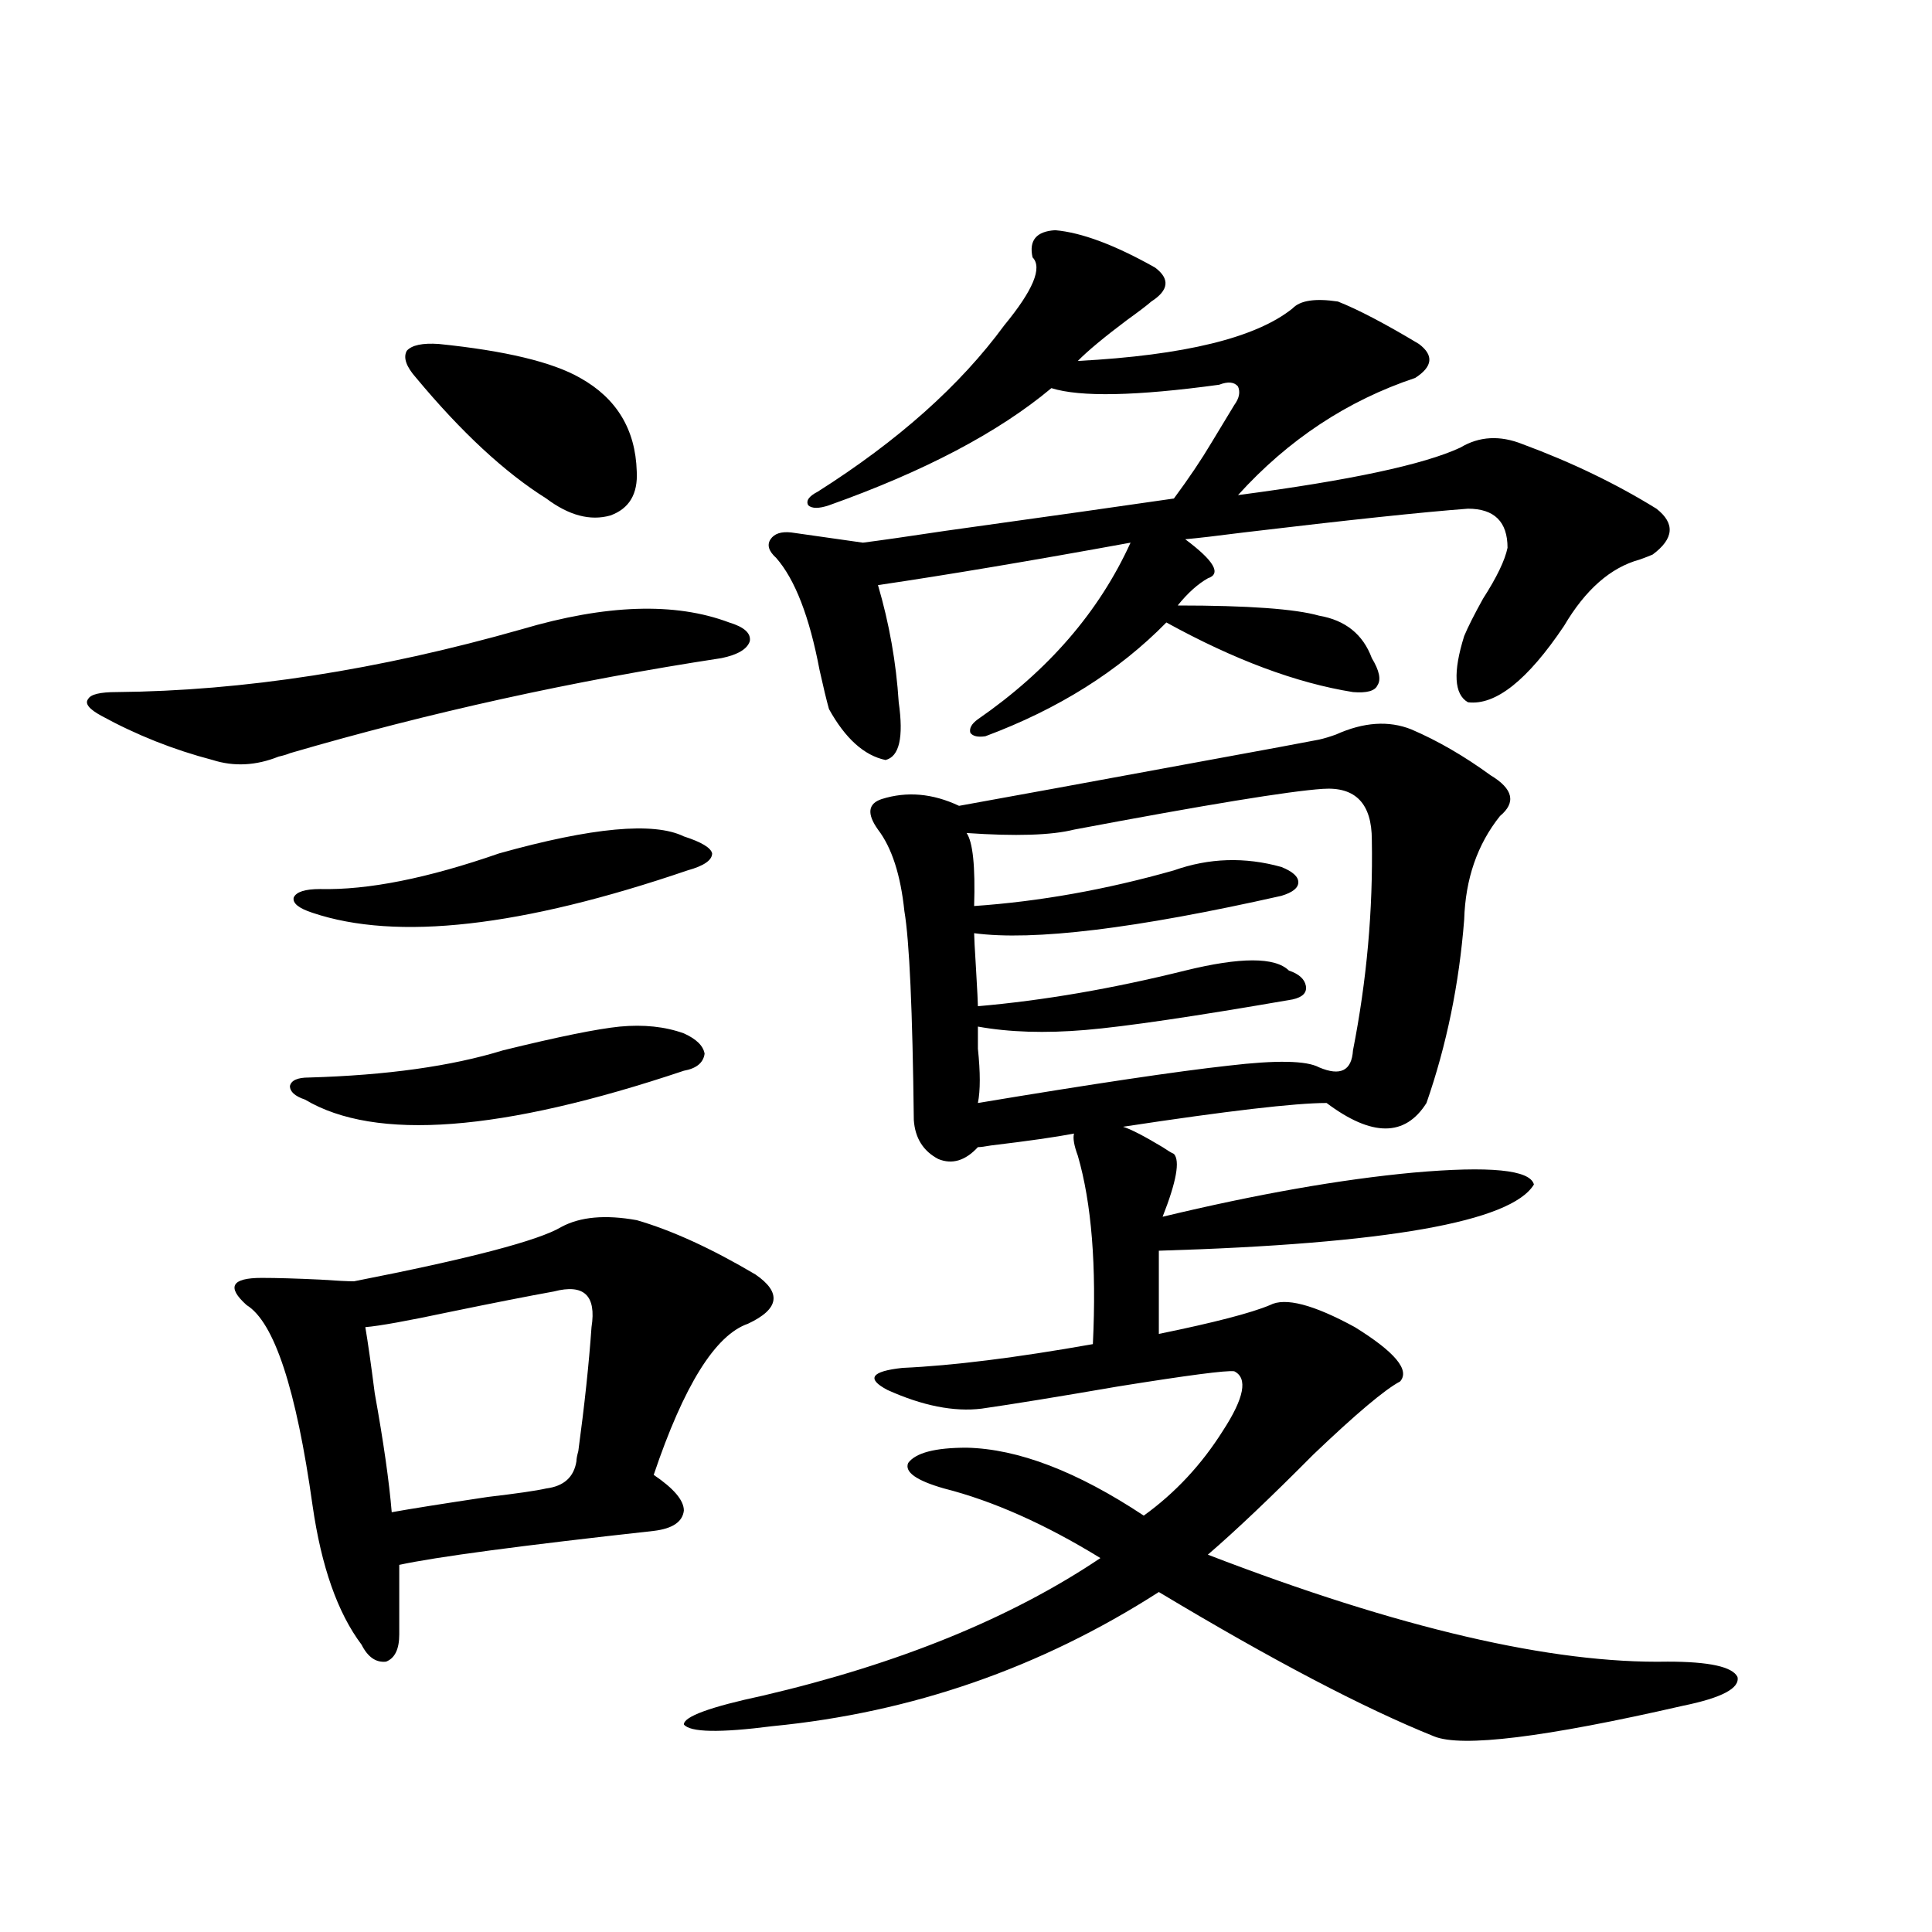
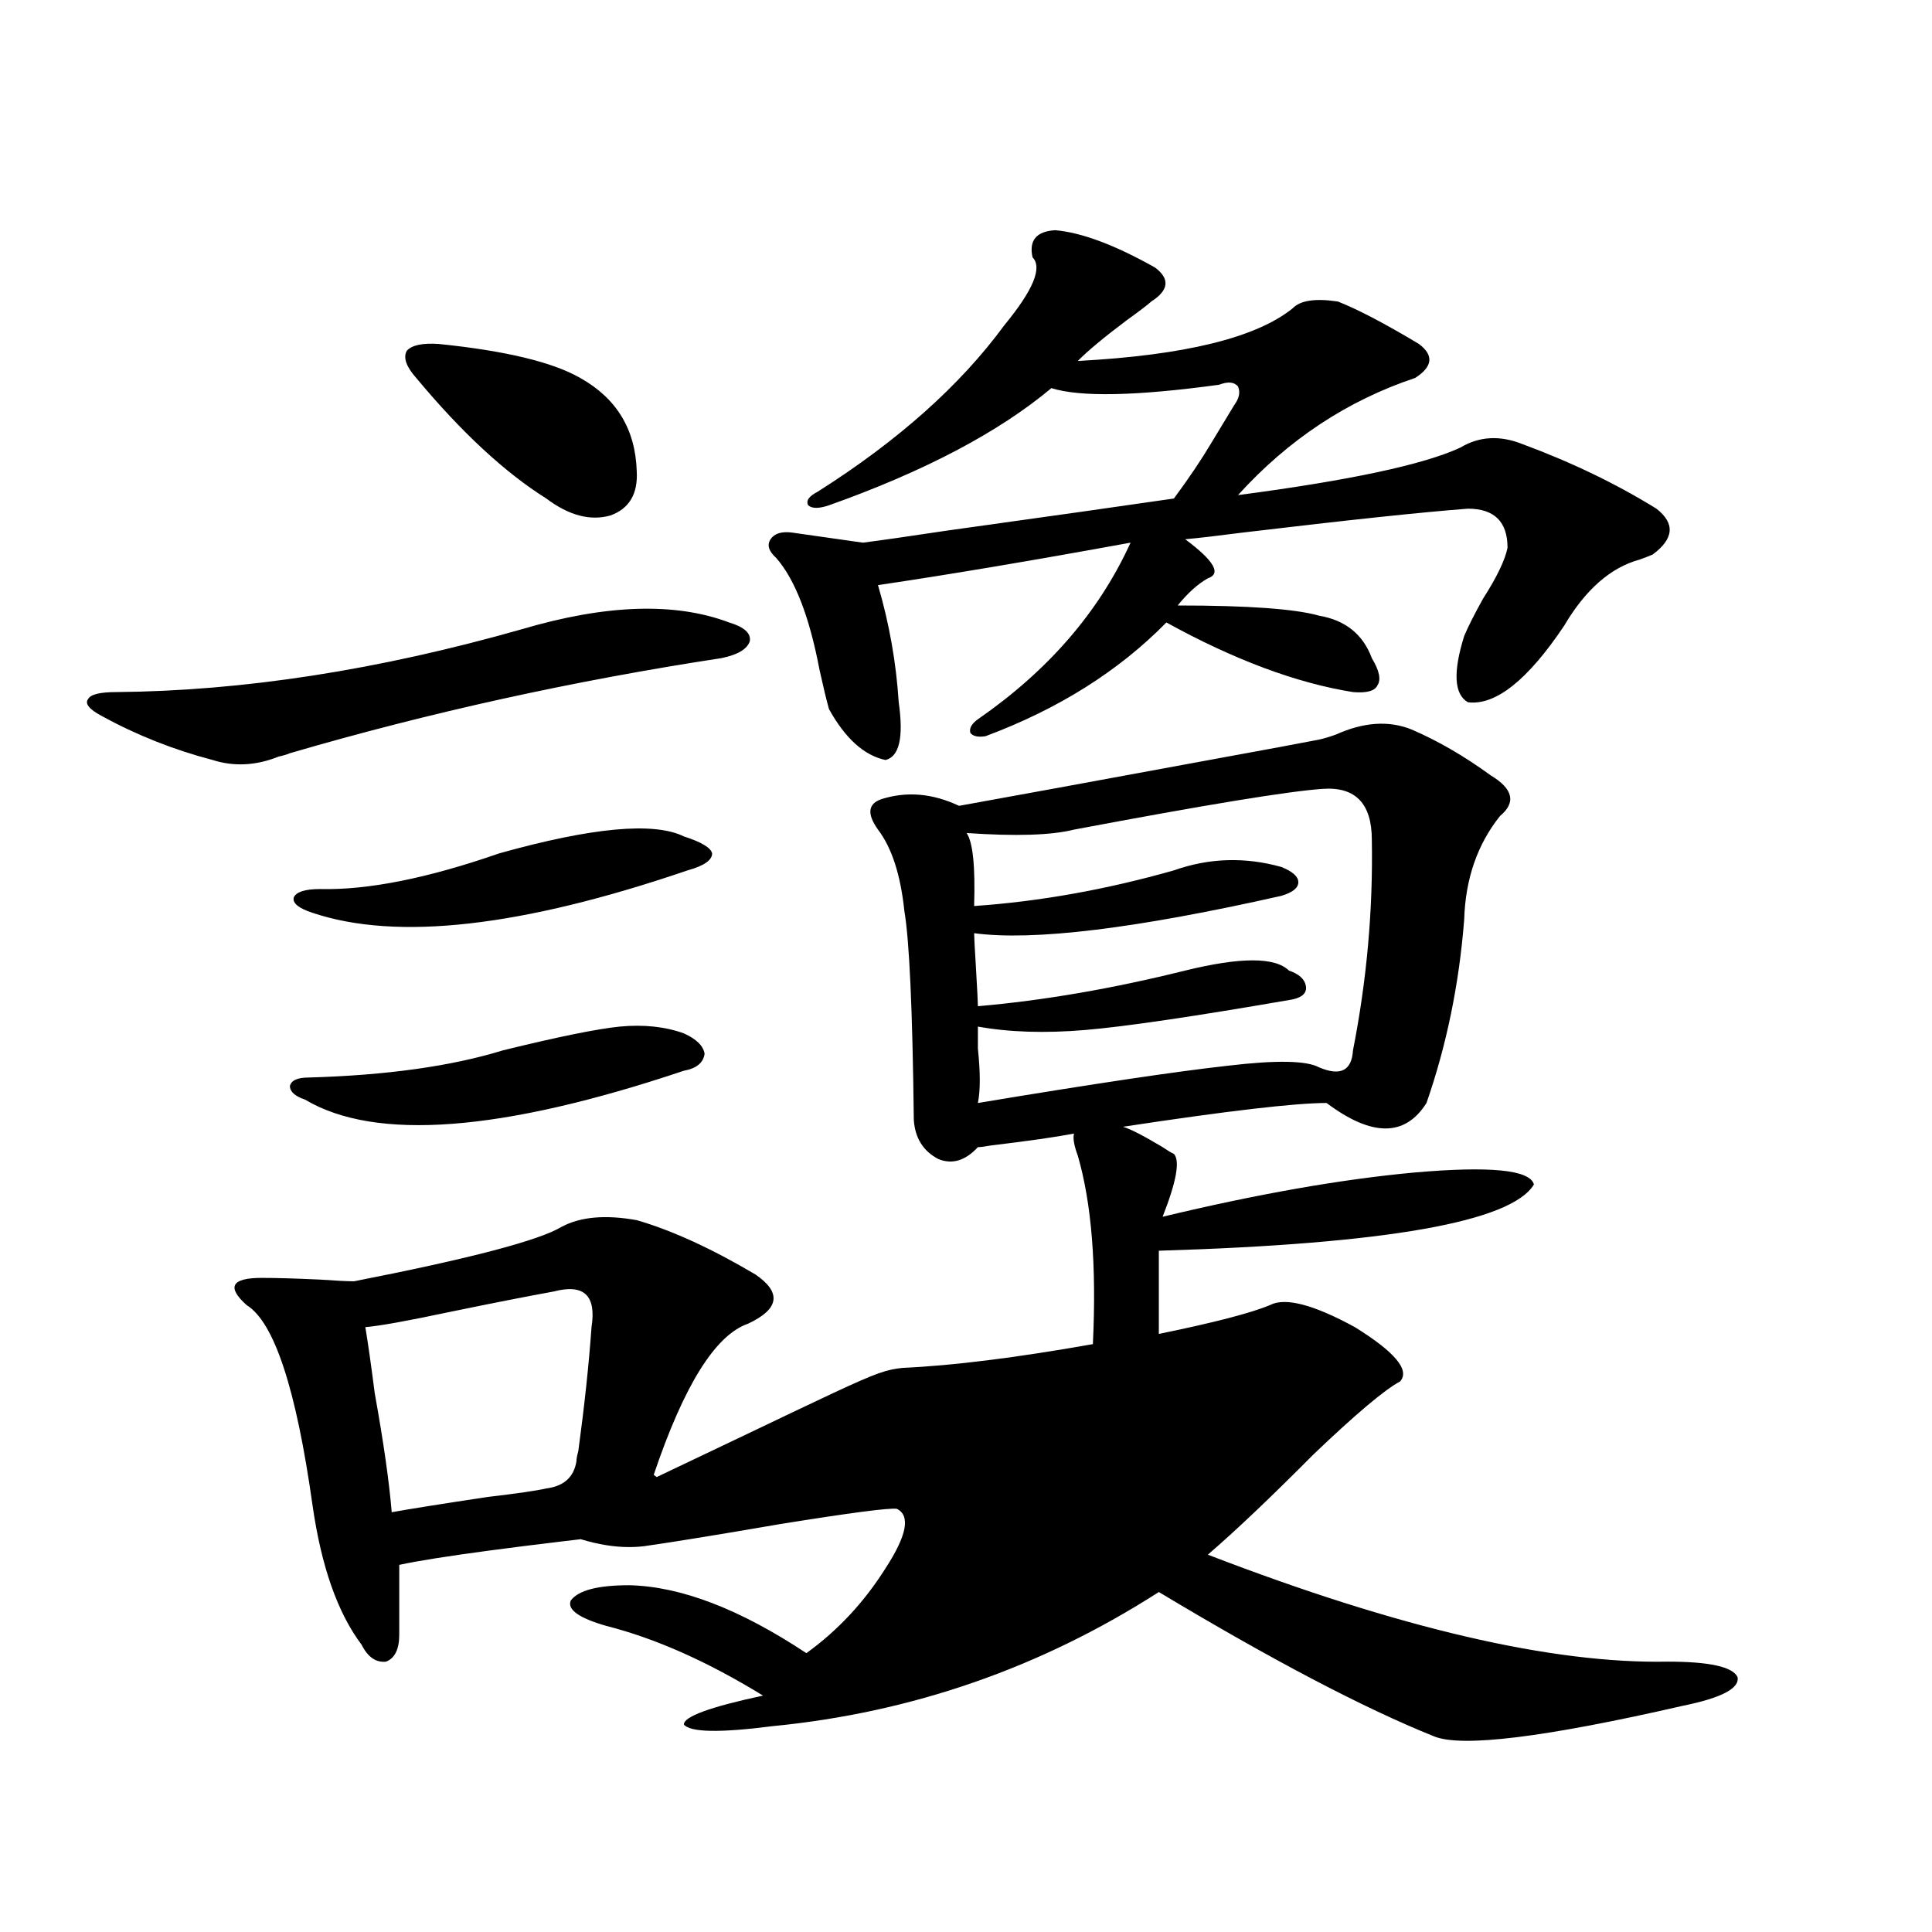
<svg xmlns="http://www.w3.org/2000/svg" version="1.1" id="图层_1" x="0px" y="0px" width="1000px" height="1000px" viewBox="0 0 1000 1000" enable-background="new 0 0 1000 1000" xml:space="preserve">
-   <path d="M270.066,325.695c43.566-12.882,79.343-14.063,107.314-3.516c7.805,2.349,11.372,5.575,10.731,9.668  c-1.311,4.106-6.188,7.031-14.634,8.789c-76.751,11.728-151.216,28.125-223.409,49.219c-1.311,0.591-3.262,1.181-5.854,1.758  c-11.707,4.696-23.094,5.273-34.146,1.758c-20.167-5.273-39.358-12.882-57.56-22.852c-6.509-3.516-8.78-6.44-6.829-8.789  c1.296-2.335,6.174-3.516,14.634-3.516C126,357.638,195.922,346.789,270.066,325.695z M329.577,631.555  c18.201,5.273,38.688,14.653,61.462,28.125c13.658,9.38,12.348,17.88-3.902,25.488c-16.92,5.864-33.17,31.942-48.779,78.223  c10.396,7.031,15.609,13.184,15.609,18.457c-0.655,5.864-5.854,9.38-15.609,10.547c-68.946,7.622-112.848,13.485-131.704,17.578  v36.035c0,7.608-2.286,12.305-6.829,14.063c-5.213,0.577-9.436-2.349-12.683-8.789c-12.362-16.411-20.822-40.43-25.365-72.07  c-8.46-60.343-19.847-94.922-34.146-103.711c-5.213-4.683-7.164-8.198-5.854-10.547c1.296-2.335,5.854-3.516,13.658-3.516  s17.881,0.302,30.243,0.879c8.445,0.591,14.299,0.879,17.561,0.879c59.831-11.714,95.607-21.094,107.314-28.125  C300.31,629.797,313.313,628.63,329.577,631.555z M260.311,543.664c28.612-7.031,48.779-11.124,60.486-12.305  c12.348-1.167,23.414,0,33.17,3.516c6.494,2.938,10.076,6.454,10.731,10.547c-0.655,4.696-4.237,7.622-10.731,8.789  c-94.312,31.641-159.676,36.626-196.093,14.941c-5.213-1.758-7.805-4.093-7.805-7.031c0.641-2.925,3.902-4.395,9.756-4.395  C200.145,556.56,233.635,551.876,260.311,543.664z M258.359,441.711c48.124-13.472,79.998-16.397,95.607-8.789  c9.101,2.938,13.979,5.864,14.634,8.789c0,3.516-4.237,6.454-12.683,8.789c-85.852,29.306-150.575,36.626-194.142,21.973  c-7.164-2.335-10.411-4.972-9.756-7.91c1.296-2.925,5.854-4.395,13.658-4.395C190.389,460.759,221.287,454.606,258.359,441.711z   M286.651,668.469c-13.018,2.349-30.898,5.864-53.657,10.547c-22.118,4.696-36.752,7.333-43.901,7.91  c1.296,7.622,2.927,19.048,4.878,34.277c4.543,25.2,7.47,45.703,8.78,61.523c9.756-1.758,26.341-4.395,49.755-7.91  c14.954-1.758,25.03-3.214,30.243-4.395c9.101-1.167,14.299-5.851,15.609-14.063c0-1.167,0.32-2.925,0.976-5.273  c3.247-24.019,5.519-45.401,6.829-64.16C308.755,670.528,302.261,664.376,286.651,668.469z M227.141,178.039  c34.466,3.516,58.855,9.38,73.169,17.578c18.856,10.547,28.612,26.669,29.268,48.34c0.641,11.728-3.902,19.336-13.658,22.852  c-10.411,2.938-21.463,0-33.17-8.789c-21.463-13.472-43.901-34.277-67.315-62.402c-5.213-5.851-6.829-10.547-4.878-14.063  C213.147,178.63,218.681,177.462,227.141,178.039z M467.135,708.02c26.006-1.167,58.855-5.273,98.534-12.305  c1.951-40.43-0.655-72.949-7.805-97.559c-1.951-5.273-2.606-9.077-1.951-11.426c-9.115,1.758-23.414,3.817-42.926,6.152  c-3.262,0.591-5.533,0.879-6.829,0.879c-6.509,7.031-13.338,9.091-20.487,6.152c-7.805-4.093-12.042-10.835-12.683-20.215  c-0.655-56.827-2.286-92.862-4.878-108.105c-1.951-18.745-6.509-32.808-13.658-42.188c-5.854-8.198-5.213-13.472,1.951-15.82  c13.003-4.093,26.341-2.925,39.999,3.516c26.006-4.683,66.005-12.003,119.997-21.973c38.368-7.031,60.486-11.124,66.34-12.305  c2.592-0.577,5.519-1.456,8.78-2.637c14.299-6.44,27.316-7.319,39.023-2.637c13.658,5.864,27.316,13.774,40.975,23.73  c11.707,7.031,13.323,14.063,4.878,21.094c-11.707,14.653-17.896,32.52-18.536,53.613c-2.606,33.398-9.115,65.039-19.512,94.922  c-11.066,17.578-28.292,17.578-51.706,0c-16.265,0-51.386,4.106-105.363,12.305c3.902,1.181,10.731,4.696,20.487,10.547  c2.592,1.758,4.543,2.938,5.854,3.516c3.247,3.516,1.296,14.364-5.854,32.52c48.779-11.714,92.025-19.336,129.753-22.852  c39.664-3.516,60.486-1.456,62.438,6.152c-11.707,19.336-76.431,30.762-194.142,34.277v43.066  c28.612-5.851,47.804-10.835,57.56-14.941c7.805-4.093,22.438-0.288,43.901,11.426c20.808,12.896,28.612,22.274,23.414,28.125  c-7.805,4.106-22.773,16.699-44.877,37.793c-22.118,22.274-40.334,39.551-54.633,51.855  c98.854,38.081,178.197,56.538,238.043,55.371c21.463,0,33.49,2.637,36.097,7.91c1.296,5.851-8.14,10.835-28.292,14.941  c-71.553,16.397-114.479,21.671-128.777,15.82c-36.432-14.653-83.9-39.551-142.436-74.707  c-61.142,39.249-127.802,62.402-199.995,69.434c-27.316,3.516-42.605,3.214-45.853-0.879c0-4.106,13.658-9.091,40.975-14.941  c70.242-16.411,128.442-40.142,174.63-71.191c-28.627-17.578-55.608-29.581-80.974-36.035c-14.313-4.093-20.487-8.487-18.536-13.184  c3.902-5.273,13.979-7.91,30.243-7.91c26.661,0.591,57.225,12.305,91.705,35.156c16.25-11.714,29.908-26.367,40.975-43.945  c11.052-16.987,13.003-27.246,5.854-30.762c-3.902-0.577-24.069,2.06-60.486,7.91c-30.578,5.273-53.992,9.091-70.242,11.426  c-14.313,1.758-30.578-1.456-48.779-9.668C448.264,713.595,450.87,709.777,467.135,708.02z M534.45,133.215  c-1.951-8.789,1.951-13.472,11.707-14.063c13.658,1.181,30.884,7.622,51.706,19.336c7.805,5.864,7.149,11.728-1.951,17.578  c-1.951,1.758-6.188,4.985-12.683,9.668c-11.707,8.789-20.167,15.82-25.365,21.094c55.273-2.925,92.346-12.003,111.217-27.246  c3.902-4.093,11.707-5.273,23.414-3.516c10.396,4.106,24.39,11.426,41.95,21.973c7.805,5.864,7.149,11.728-1.951,17.578  c-35.121,11.728-65.699,31.942-91.705,60.645c57.88-7.608,96.248-15.82,115.119-24.609c9.756-5.851,20.487-6.44,32.194-1.758  c25.365,9.38,48.444,20.517,69.267,33.398c9.756,7.622,9.101,15.532-1.951,23.73c-1.311,0.591-3.582,1.47-6.829,2.637  c-14.969,4.106-27.972,15.532-39.023,34.277c-18.871,28.125-35.456,41.309-49.755,39.551c-7.164-4.093-7.805-15.519-1.951-34.277  c1.951-4.683,5.198-11.124,9.756-19.336c7.149-11.124,11.372-19.913,12.683-26.367c0-13.472-6.829-20.215-20.487-20.215  c-23.414,1.758-62.117,5.864-116.095,12.305c-13.658,1.758-23.749,2.938-30.243,3.516c14.954,11.138,18.856,17.88,11.707,20.215  c-5.213,2.938-10.411,7.622-15.609,14.063c36.417,0,60.807,1.758,73.169,5.273c13.658,2.349,22.759,9.668,27.316,21.973  c3.902,6.454,4.878,11.138,2.927,14.063c-1.311,2.938-5.533,4.106-12.683,3.516c-29.268-4.683-61.462-16.699-96.583-36.035  c-24.725,25.2-55.943,44.824-93.656,58.887c-3.902,0.591-6.509,0-7.805-1.758c-0.655-2.335,0.641-4.683,3.902-7.031  c36.417-25.187,62.758-55.659,79.022-91.406c-51.386,9.38-94.967,16.699-130.729,21.973c5.854,19.927,9.421,40.142,10.731,60.645  c2.592,18.169,0.32,28.125-6.829,29.883c-11.066-2.335-20.822-11.124-29.268-26.367c-1.311-4.683-2.927-11.426-4.878-20.215  c-5.213-27.534-12.683-46.87-22.438-58.008c-3.902-3.516-4.878-6.729-2.927-9.668c1.951-2.925,5.519-4.093,10.731-3.516  c3.902,0.591,10.076,1.47,18.536,2.637c8.445,1.181,14.634,2.06,18.536,2.637c9.101-1.167,23.414-3.214,42.926-6.152  c54.633-7.608,93.977-13.184,118.046-16.699c7.805-10.547,14.299-20.215,19.512-29.004c3.902-6.44,7.805-12.882,11.707-19.336  c2.592-3.516,3.247-6.729,1.951-9.668c-1.951-2.335-5.213-2.637-9.756-0.879c-42.926,5.864-71.873,6.454-86.827,1.758  c-27.316,22.852-65.699,43.066-115.119,60.645c-5.213,1.758-8.78,1.758-10.731,0c-1.311-2.335,0.32-4.683,4.878-7.031  c41.615-26.367,73.81-55.069,96.583-86.133C534.771,150.216,539.648,138.488,534.45,133.215z M684.69,408.313  c-17.561,1.181-60.486,8.212-128.777,21.094c-11.707,2.938-30.243,3.516-55.608,1.758c3.247,4.696,4.543,17.29,3.902,37.793  c33.811-2.335,68.291-8.487,103.412-18.457c18.201-6.44,36.737-7.031,55.608-1.758c5.854,2.349,8.78,4.985,8.78,7.91  c0,2.938-2.927,5.273-8.78,7.031c-75.455,17.001-128.457,23.442-159.021,19.336c0,1.758,0.32,7.91,0.976,18.457  c0.641,11.138,0.976,17.578,0.976,19.336c33.811-2.925,69.587-9.077,107.314-18.457c28.612-7.031,46.493-7.031,53.657,0  c5.198,1.758,8.125,4.395,8.78,7.91c0.641,3.516-1.631,5.864-6.829,7.031c-50.73,8.789-86.507,14.063-107.314,15.82  c-20.822,1.758-39.358,1.181-55.608-1.758c0,2.349,0,6.152,0,11.426c1.296,12.305,1.296,21.685,0,28.125  c59.831-9.956,103.077-16.397,129.753-19.336c24.71-2.925,40.319-2.637,46.828,0.879c11.052,4.696,16.905,1.758,17.561-8.789  c7.149-36.323,10.396-72.647,9.756-108.984C710.056,415.935,701.596,407.146,684.69,408.313z" />
+   <path d="M270.066,325.695c43.566-12.882,79.343-14.063,107.314-3.516c7.805,2.349,11.372,5.575,10.731,9.668  c-1.311,4.106-6.188,7.031-14.634,8.789c-76.751,11.728-151.216,28.125-223.409,49.219c-1.311,0.591-3.262,1.181-5.854,1.758  c-11.707,4.696-23.094,5.273-34.146,1.758c-20.167-5.273-39.358-12.882-57.56-22.852c-6.509-3.516-8.78-6.44-6.829-8.789  c1.296-2.335,6.174-3.516,14.634-3.516C126,357.638,195.922,346.789,270.066,325.695z M329.577,631.555  c18.201,5.273,38.688,14.653,61.462,28.125c13.658,9.38,12.348,17.88-3.902,25.488c-16.92,5.864-33.17,31.942-48.779,78.223  c10.396,7.031,15.609,13.184,15.609,18.457c-0.655,5.864-5.854,9.38-15.609,10.547c-68.946,7.622-112.848,13.485-131.704,17.578  v36.035c0,7.608-2.286,12.305-6.829,14.063c-5.213,0.577-9.436-2.349-12.683-8.789c-12.362-16.411-20.822-40.43-25.365-72.07  c-8.46-60.343-19.847-94.922-34.146-103.711c-5.213-4.683-7.164-8.198-5.854-10.547c1.296-2.335,5.854-3.516,13.658-3.516  s17.881,0.302,30.243,0.879c8.445,0.591,14.299,0.879,17.561,0.879c59.831-11.714,95.607-21.094,107.314-28.125  C300.31,629.797,313.313,628.63,329.577,631.555z M260.311,543.664c28.612-7.031,48.779-11.124,60.486-12.305  c12.348-1.167,23.414,0,33.17,3.516c6.494,2.938,10.076,6.454,10.731,10.547c-0.655,4.696-4.237,7.622-10.731,8.789  c-94.312,31.641-159.676,36.626-196.093,14.941c-5.213-1.758-7.805-4.093-7.805-7.031c0.641-2.925,3.902-4.395,9.756-4.395  C200.145,556.56,233.635,551.876,260.311,543.664z M258.359,441.711c48.124-13.472,79.998-16.397,95.607-8.789  c9.101,2.938,13.979,5.864,14.634,8.789c0,3.516-4.237,6.454-12.683,8.789c-85.852,29.306-150.575,36.626-194.142,21.973  c-7.164-2.335-10.411-4.972-9.756-7.91c1.296-2.925,5.854-4.395,13.658-4.395C190.389,460.759,221.287,454.606,258.359,441.711z   M286.651,668.469c-13.018,2.349-30.898,5.864-53.657,10.547c-22.118,4.696-36.752,7.333-43.901,7.91  c1.296,7.622,2.927,19.048,4.878,34.277c4.543,25.2,7.47,45.703,8.78,61.523c9.756-1.758,26.341-4.395,49.755-7.91  c14.954-1.758,25.03-3.214,30.243-4.395c9.101-1.167,14.299-5.851,15.609-14.063c0-1.167,0.32-2.925,0.976-5.273  c3.247-24.019,5.519-45.401,6.829-64.16C308.755,670.528,302.261,664.376,286.651,668.469z M227.141,178.039  c34.466,3.516,58.855,9.38,73.169,17.578c18.856,10.547,28.612,26.669,29.268,48.34c0.641,11.728-3.902,19.336-13.658,22.852  c-10.411,2.938-21.463,0-33.17-8.789c-21.463-13.472-43.901-34.277-67.315-62.402c-5.213-5.851-6.829-10.547-4.878-14.063  C213.147,178.63,218.681,177.462,227.141,178.039z M467.135,708.02c26.006-1.167,58.855-5.273,98.534-12.305  c1.951-40.43-0.655-72.949-7.805-97.559c-1.951-5.273-2.606-9.077-1.951-11.426c-9.115,1.758-23.414,3.817-42.926,6.152  c-3.262,0.591-5.533,0.879-6.829,0.879c-6.509,7.031-13.338,9.091-20.487,6.152c-7.805-4.093-12.042-10.835-12.683-20.215  c-0.655-56.827-2.286-92.862-4.878-108.105c-1.951-18.745-6.509-32.808-13.658-42.188c-5.854-8.198-5.213-13.472,1.951-15.82  c13.003-4.093,26.341-2.925,39.999,3.516c26.006-4.683,66.005-12.003,119.997-21.973c38.368-7.031,60.486-11.124,66.34-12.305  c2.592-0.577,5.519-1.456,8.78-2.637c14.299-6.44,27.316-7.319,39.023-2.637c13.658,5.864,27.316,13.774,40.975,23.73  c11.707,7.031,13.323,14.063,4.878,21.094c-11.707,14.653-17.896,32.52-18.536,53.613c-2.606,33.398-9.115,65.039-19.512,94.922  c-11.066,17.578-28.292,17.578-51.706,0c-16.265,0-51.386,4.106-105.363,12.305c3.902,1.181,10.731,4.696,20.487,10.547  c2.592,1.758,4.543,2.938,5.854,3.516c3.247,3.516,1.296,14.364-5.854,32.52c48.779-11.714,92.025-19.336,129.753-22.852  c39.664-3.516,60.486-1.456,62.438,6.152c-11.707,19.336-76.431,30.762-194.142,34.277v43.066  c28.612-5.851,47.804-10.835,57.56-14.941c7.805-4.093,22.438-0.288,43.901,11.426c20.808,12.896,28.612,22.274,23.414,28.125  c-7.805,4.106-22.773,16.699-44.877,37.793c-22.118,22.274-40.334,39.551-54.633,51.855  c98.854,38.081,178.197,56.538,238.043,55.371c21.463,0,33.49,2.637,36.097,7.91c1.296,5.851-8.14,10.835-28.292,14.941  c-71.553,16.397-114.479,21.671-128.777,15.82c-36.432-14.653-83.9-39.551-142.436-74.707  c-61.142,39.249-127.802,62.402-199.995,69.434c-27.316,3.516-42.605,3.214-45.853-0.879c0-4.106,13.658-9.091,40.975-14.941  c-28.627-17.578-55.608-29.581-80.974-36.035c-14.313-4.093-20.487-8.487-18.536-13.184  c3.902-5.273,13.979-7.91,30.243-7.91c26.661,0.591,57.225,12.305,91.705,35.156c16.25-11.714,29.908-26.367,40.975-43.945  c11.052-16.987,13.003-27.246,5.854-30.762c-3.902-0.577-24.069,2.06-60.486,7.91c-30.578,5.273-53.992,9.091-70.242,11.426  c-14.313,1.758-30.578-1.456-48.779-9.668C448.264,713.595,450.87,709.777,467.135,708.02z M534.45,133.215  c-1.951-8.789,1.951-13.472,11.707-14.063c13.658,1.181,30.884,7.622,51.706,19.336c7.805,5.864,7.149,11.728-1.951,17.578  c-1.951,1.758-6.188,4.985-12.683,9.668c-11.707,8.789-20.167,15.82-25.365,21.094c55.273-2.925,92.346-12.003,111.217-27.246  c3.902-4.093,11.707-5.273,23.414-3.516c10.396,4.106,24.39,11.426,41.95,21.973c7.805,5.864,7.149,11.728-1.951,17.578  c-35.121,11.728-65.699,31.942-91.705,60.645c57.88-7.608,96.248-15.82,115.119-24.609c9.756-5.851,20.487-6.44,32.194-1.758  c25.365,9.38,48.444,20.517,69.267,33.398c9.756,7.622,9.101,15.532-1.951,23.73c-1.311,0.591-3.582,1.47-6.829,2.637  c-14.969,4.106-27.972,15.532-39.023,34.277c-18.871,28.125-35.456,41.309-49.755,39.551c-7.164-4.093-7.805-15.519-1.951-34.277  c1.951-4.683,5.198-11.124,9.756-19.336c7.149-11.124,11.372-19.913,12.683-26.367c0-13.472-6.829-20.215-20.487-20.215  c-23.414,1.758-62.117,5.864-116.095,12.305c-13.658,1.758-23.749,2.938-30.243,3.516c14.954,11.138,18.856,17.88,11.707,20.215  c-5.213,2.938-10.411,7.622-15.609,14.063c36.417,0,60.807,1.758,73.169,5.273c13.658,2.349,22.759,9.668,27.316,21.973  c3.902,6.454,4.878,11.138,2.927,14.063c-1.311,2.938-5.533,4.106-12.683,3.516c-29.268-4.683-61.462-16.699-96.583-36.035  c-24.725,25.2-55.943,44.824-93.656,58.887c-3.902,0.591-6.509,0-7.805-1.758c-0.655-2.335,0.641-4.683,3.902-7.031  c36.417-25.187,62.758-55.659,79.022-91.406c-51.386,9.38-94.967,16.699-130.729,21.973c5.854,19.927,9.421,40.142,10.731,60.645  c2.592,18.169,0.32,28.125-6.829,29.883c-11.066-2.335-20.822-11.124-29.268-26.367c-1.311-4.683-2.927-11.426-4.878-20.215  c-5.213-27.534-12.683-46.87-22.438-58.008c-3.902-3.516-4.878-6.729-2.927-9.668c1.951-2.925,5.519-4.093,10.731-3.516  c3.902,0.591,10.076,1.47,18.536,2.637c8.445,1.181,14.634,2.06,18.536,2.637c9.101-1.167,23.414-3.214,42.926-6.152  c54.633-7.608,93.977-13.184,118.046-16.699c7.805-10.547,14.299-20.215,19.512-29.004c3.902-6.44,7.805-12.882,11.707-19.336  c2.592-3.516,3.247-6.729,1.951-9.668c-1.951-2.335-5.213-2.637-9.756-0.879c-42.926,5.864-71.873,6.454-86.827,1.758  c-27.316,22.852-65.699,43.066-115.119,60.645c-5.213,1.758-8.78,1.758-10.731,0c-1.311-2.335,0.32-4.683,4.878-7.031  c41.615-26.367,73.81-55.069,96.583-86.133C534.771,150.216,539.648,138.488,534.45,133.215z M684.69,408.313  c-17.561,1.181-60.486,8.212-128.777,21.094c-11.707,2.938-30.243,3.516-55.608,1.758c3.247,4.696,4.543,17.29,3.902,37.793  c33.811-2.335,68.291-8.487,103.412-18.457c18.201-6.44,36.737-7.031,55.608-1.758c5.854,2.349,8.78,4.985,8.78,7.91  c0,2.938-2.927,5.273-8.78,7.031c-75.455,17.001-128.457,23.442-159.021,19.336c0,1.758,0.32,7.91,0.976,18.457  c0.641,11.138,0.976,17.578,0.976,19.336c33.811-2.925,69.587-9.077,107.314-18.457c28.612-7.031,46.493-7.031,53.657,0  c5.198,1.758,8.125,4.395,8.78,7.91c0.641,3.516-1.631,5.864-6.829,7.031c-50.73,8.789-86.507,14.063-107.314,15.82  c-20.822,1.758-39.358,1.181-55.608-1.758c0,2.349,0,6.152,0,11.426c1.296,12.305,1.296,21.685,0,28.125  c59.831-9.956,103.077-16.397,129.753-19.336c24.71-2.925,40.319-2.637,46.828,0.879c11.052,4.696,16.905,1.758,17.561-8.789  c7.149-36.323,10.396-72.647,9.756-108.984C710.056,415.935,701.596,407.146,684.69,408.313z" />
</svg>